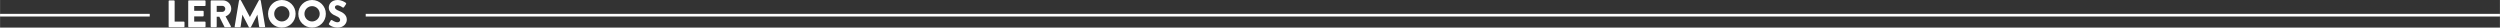
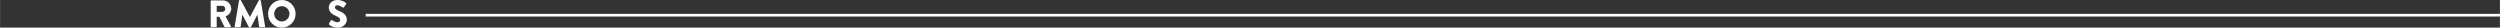
<svg xmlns="http://www.w3.org/2000/svg" xml:space="preserve" width="2804.5mm" height="30.961mm" version="1.1" style="shape-rendering:geometricPrecision; text-rendering:geometricPrecision; image-rendering:optimizeQuality; fill-rule:evenodd; clip-rule:evenodd" viewBox="0 0 184687 2039">
  <rect x="0" y="0" width="184687" height="2039" fill="#333333" stroke="none" />
  <defs>
    <style type="text/css">
   
    .str0 {stroke:#FEFEFE;stroke-width:197.562}
    .fil1 {fill:none}
    .fil0 {fill:#FEFEFE;fill-rule:nonzero}
   
  </style>
  </defs>
  <g id="Ebene_x0020_1">
    <g id="_1913162626496">
-       <path class="fil0" d="M12454 1957c0,28 22,54 53,54l1065 0c31,0 54,-26 54,-54l0 -309c0,-28 -23,-54 -54,-54l-674 0 0 -1512c0,-28 -25,-54 -54,-54l-337 0c-31,0 -53,26 -53,54l0 1875z" />
-       <path id="1" class="fil0" d="M13901 1957c0,28 22,54 53,54l1173 0c31,0 54,-26 54,-54l0 -309c0,-28 -23,-54 -54,-54l-785 0 0 -382 646 0c28,0 54,-23 54,-54l0 -308c0,-29 -26,-54 -54,-54l-646 0 0 -351 785 0c31,0 54,-26 54,-54l0 -309c0,-28 -23,-54 -54,-54l-1173 0c-31,0 -53,26 -53,54l0 1875z" />
      <path id="2" class="fil0" d="M15560 1957c0,28 23,54 54,54l337 0c28,0 54,-26 54,-54l0 -720 195 0 377 748c5,11 22,26 45,26l377 0c48,0 68,-46 48,-83l-388 -716c246,-99 419,-309 419,-571 0,-338 -278,-613 -617,-613l-847 0c-31,0 -54,26 -54,54l0 1875zm445 -1079l0 -445 419 0c116,0 215,97 215,217 0,120 -99,228 -215,228l-419 0z" />
      <path id="3" class="fil0" d="M17333 1948c-6,37 20,63 54,63l334 0c28,0 51,-23 53,-46l125 -875 6 0 478 918c9,17 31,31 48,31l51 0c15,0 40,-14 49,-31l475 -918 6 0 127 875c3,23 29,46 54,46l334 0c34,0 60,-26 54,-63l-320 -1903c-3,-25 -28,-45 -51,-45l-45 0c-14,0 -40,11 -48,28l-657 1224 -6 0 -657 -1224c-8,-17 -34,-28 -48,-28l-45 0c-23,0 -48,20 -51,45l-320 1903z" />
      <path id="4" class="fil0" d="M19799 1022c0,567 450,1017 1017,1017 566,0 1019,-450 1019,-1017 0,-566 -453,-1022 -1019,-1022 -567,0 -1017,456 -1017,1022zm453 0c0,-311 255,-569 564,-569 311,0 566,258 566,569 0,309 -255,564 -566,564 -309,0 -564,-255 -564,-564z" />
-       <path id="5" class="fil0" d="M22033 1022c0,567 451,1017 1017,1017 566,0 1019,-450 1019,-1017 0,-566 -453,-1022 -1019,-1022 -566,0 -1017,456 -1017,1022zm454 0c0,-311 254,-569 563,-569 312,0 566,258 566,569 0,309 -254,564 -566,564 -309,0 -563,-255 -563,-564z" />
-       <path id="6" class="fil0" d="M24313 1821c65,65 269,218 637,218 416,0 668,-295 668,-586 0,-385 -351,-558 -572,-646 -223,-91 -308,-170 -308,-275 0,-76 76,-144 178,-144 173,0 380,156 405,170 26,20 77,-6 96,-37l145 -218c11,-20 17,-71 -17,-91 -85,-62 -312,-212 -606,-212 -436,0 -654,283 -654,564 0,339 306,529 549,625 193,77 292,167 292,286 0,99 -82,170 -196,170 -187,0 -390,-150 -402,-155 -20,-15 -73,-20 -96,17l-133 235c-23,39 -14,51 14,79z" />
+       <path id="6" class="fil0" d="M24313 1821c65,65 269,218 637,218 416,0 668,-295 668,-586 0,-385 -351,-558 -572,-646 -223,-91 -308,-170 -308,-275 0,-76 76,-144 178,-144 173,0 380,156 405,170 26,20 77,-6 96,-37l145 -218c11,-20 17,-71 -17,-91 -85,-62 -312,-212 -606,-212 -436,0 -654,283 -654,564 0,339 306,529 549,625 193,77 292,167 292,286 0,99 -82,170 -196,170 -187,0 -390,-150 -402,-155 -20,-15 -73,-20 -96,17l-133 235z" />
      <line class="fil1 str0" x1="27014" y1="1122" x2="184687" y2="1122" />
-       <line class="fil1 str0" x1="0" y1="1122" x2="11058" y2="1122" />
    </g>
  </g>
</svg>